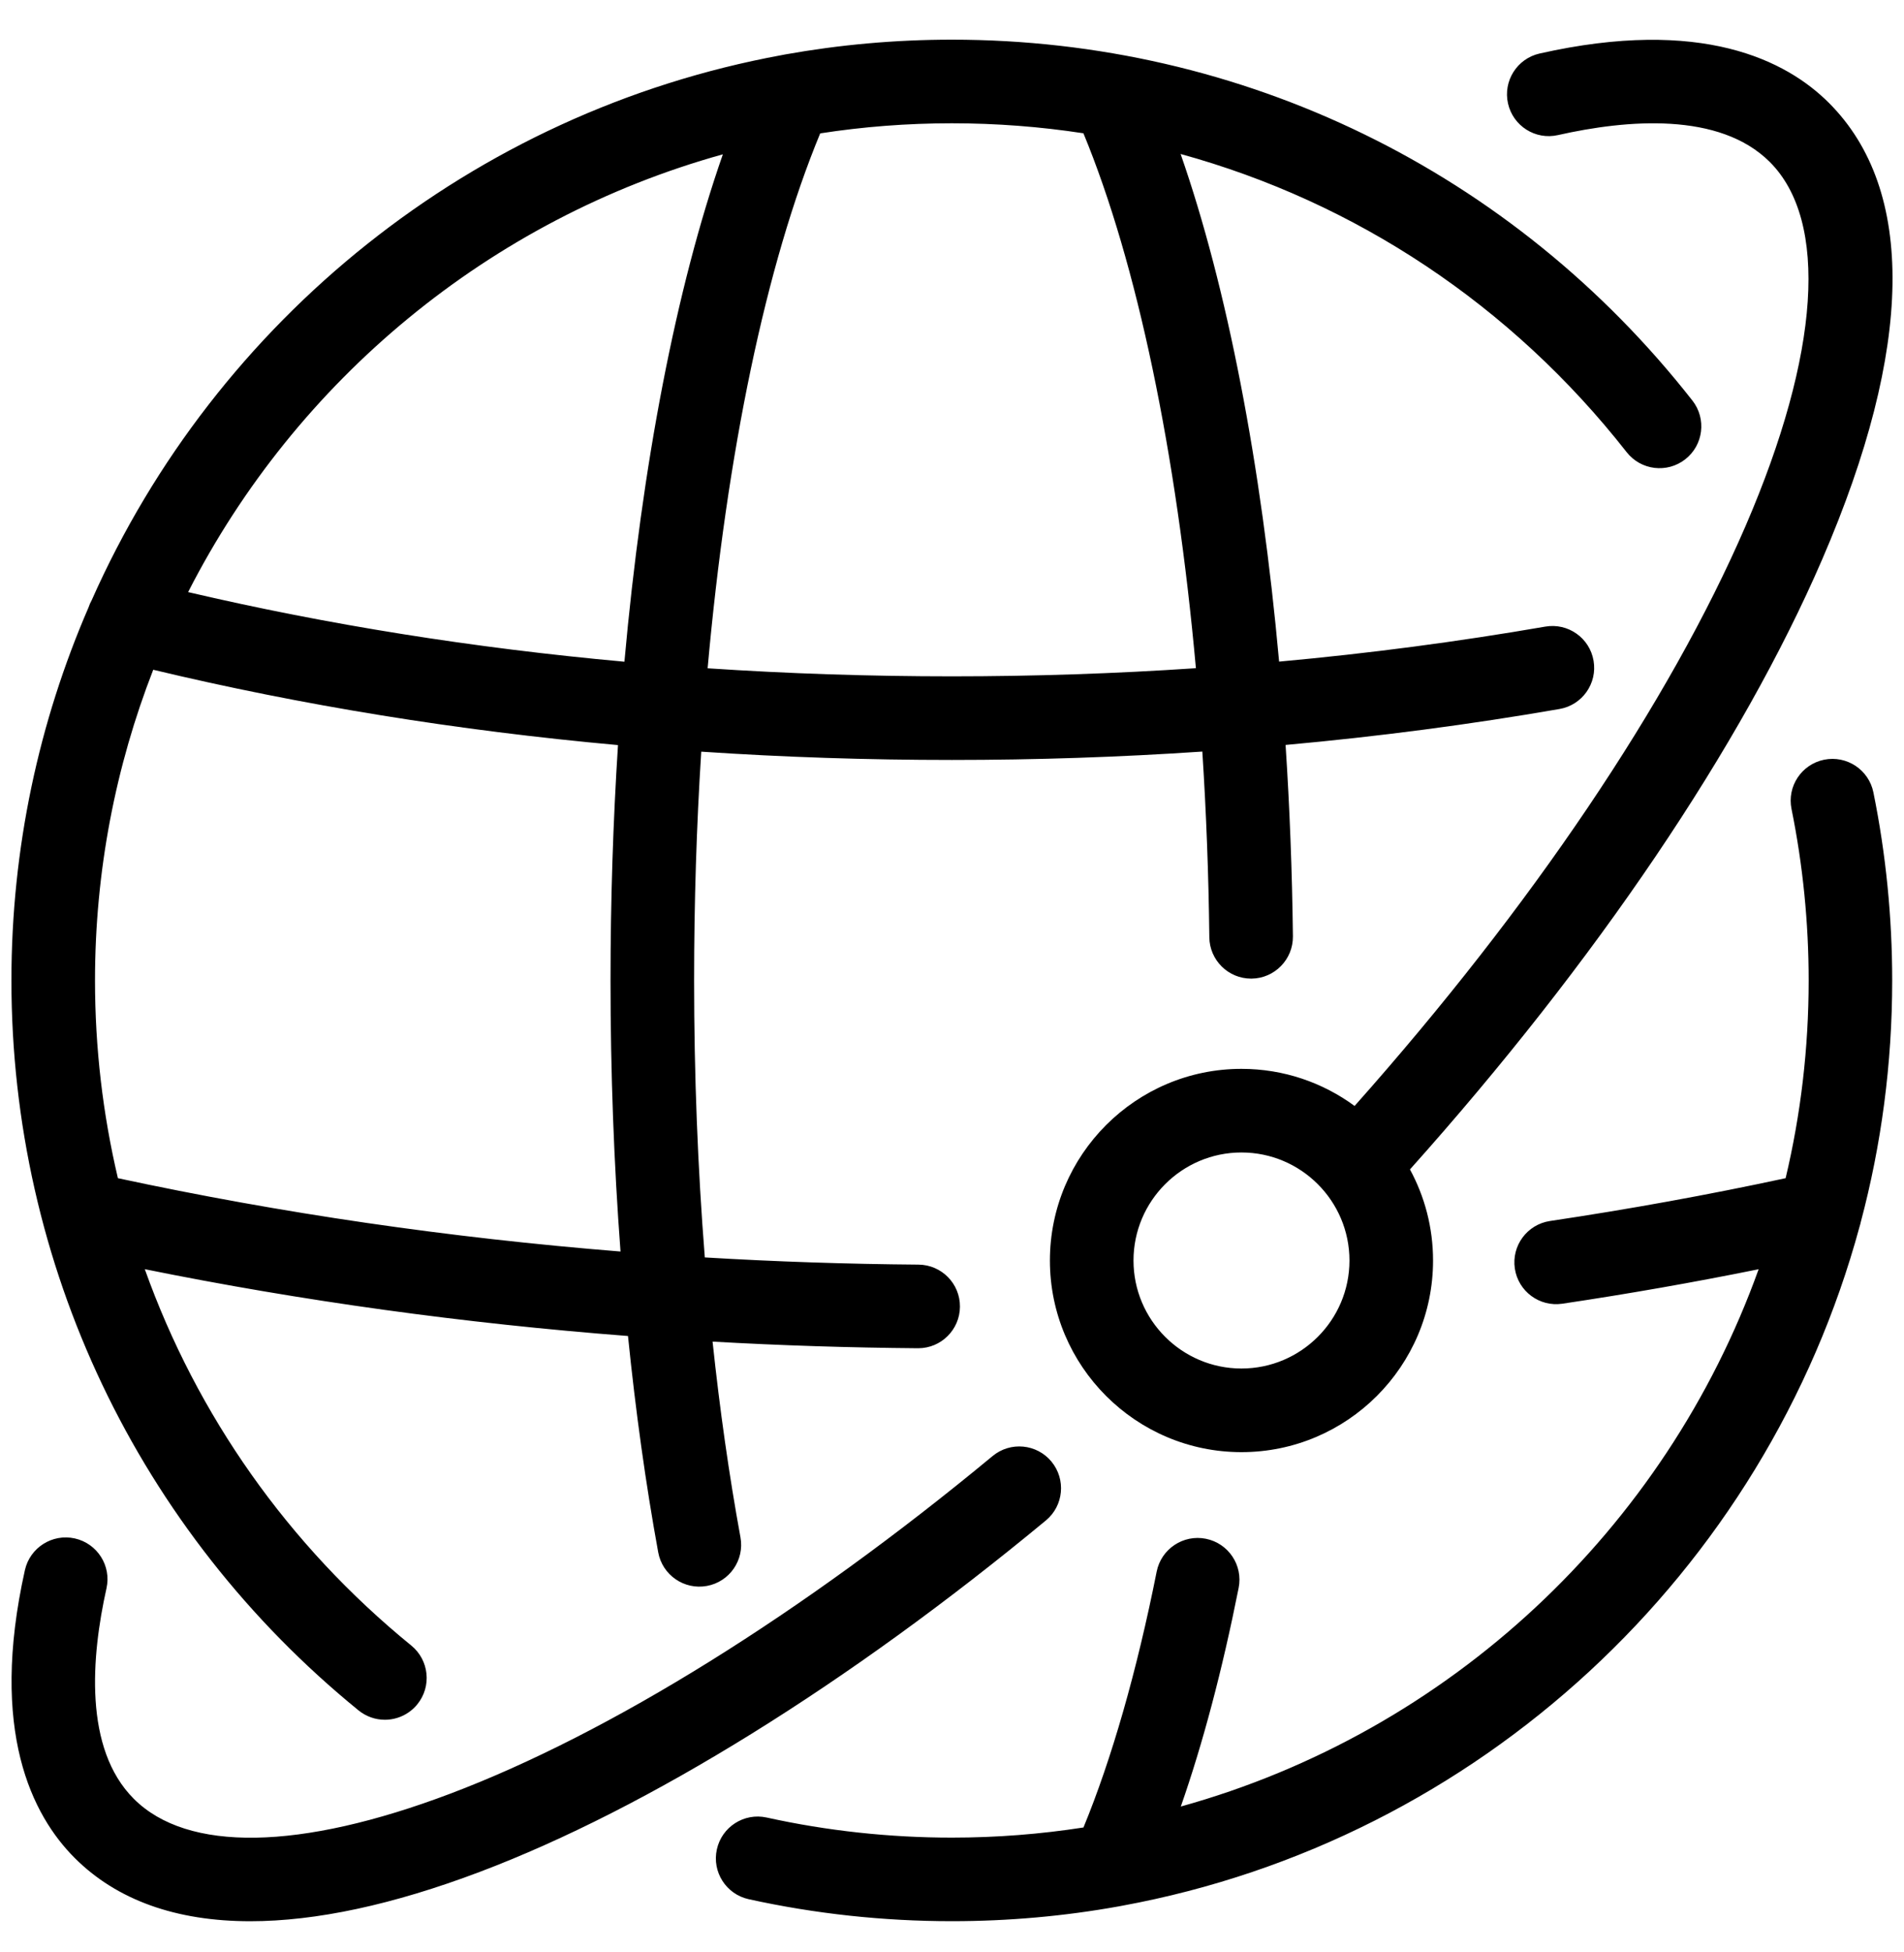
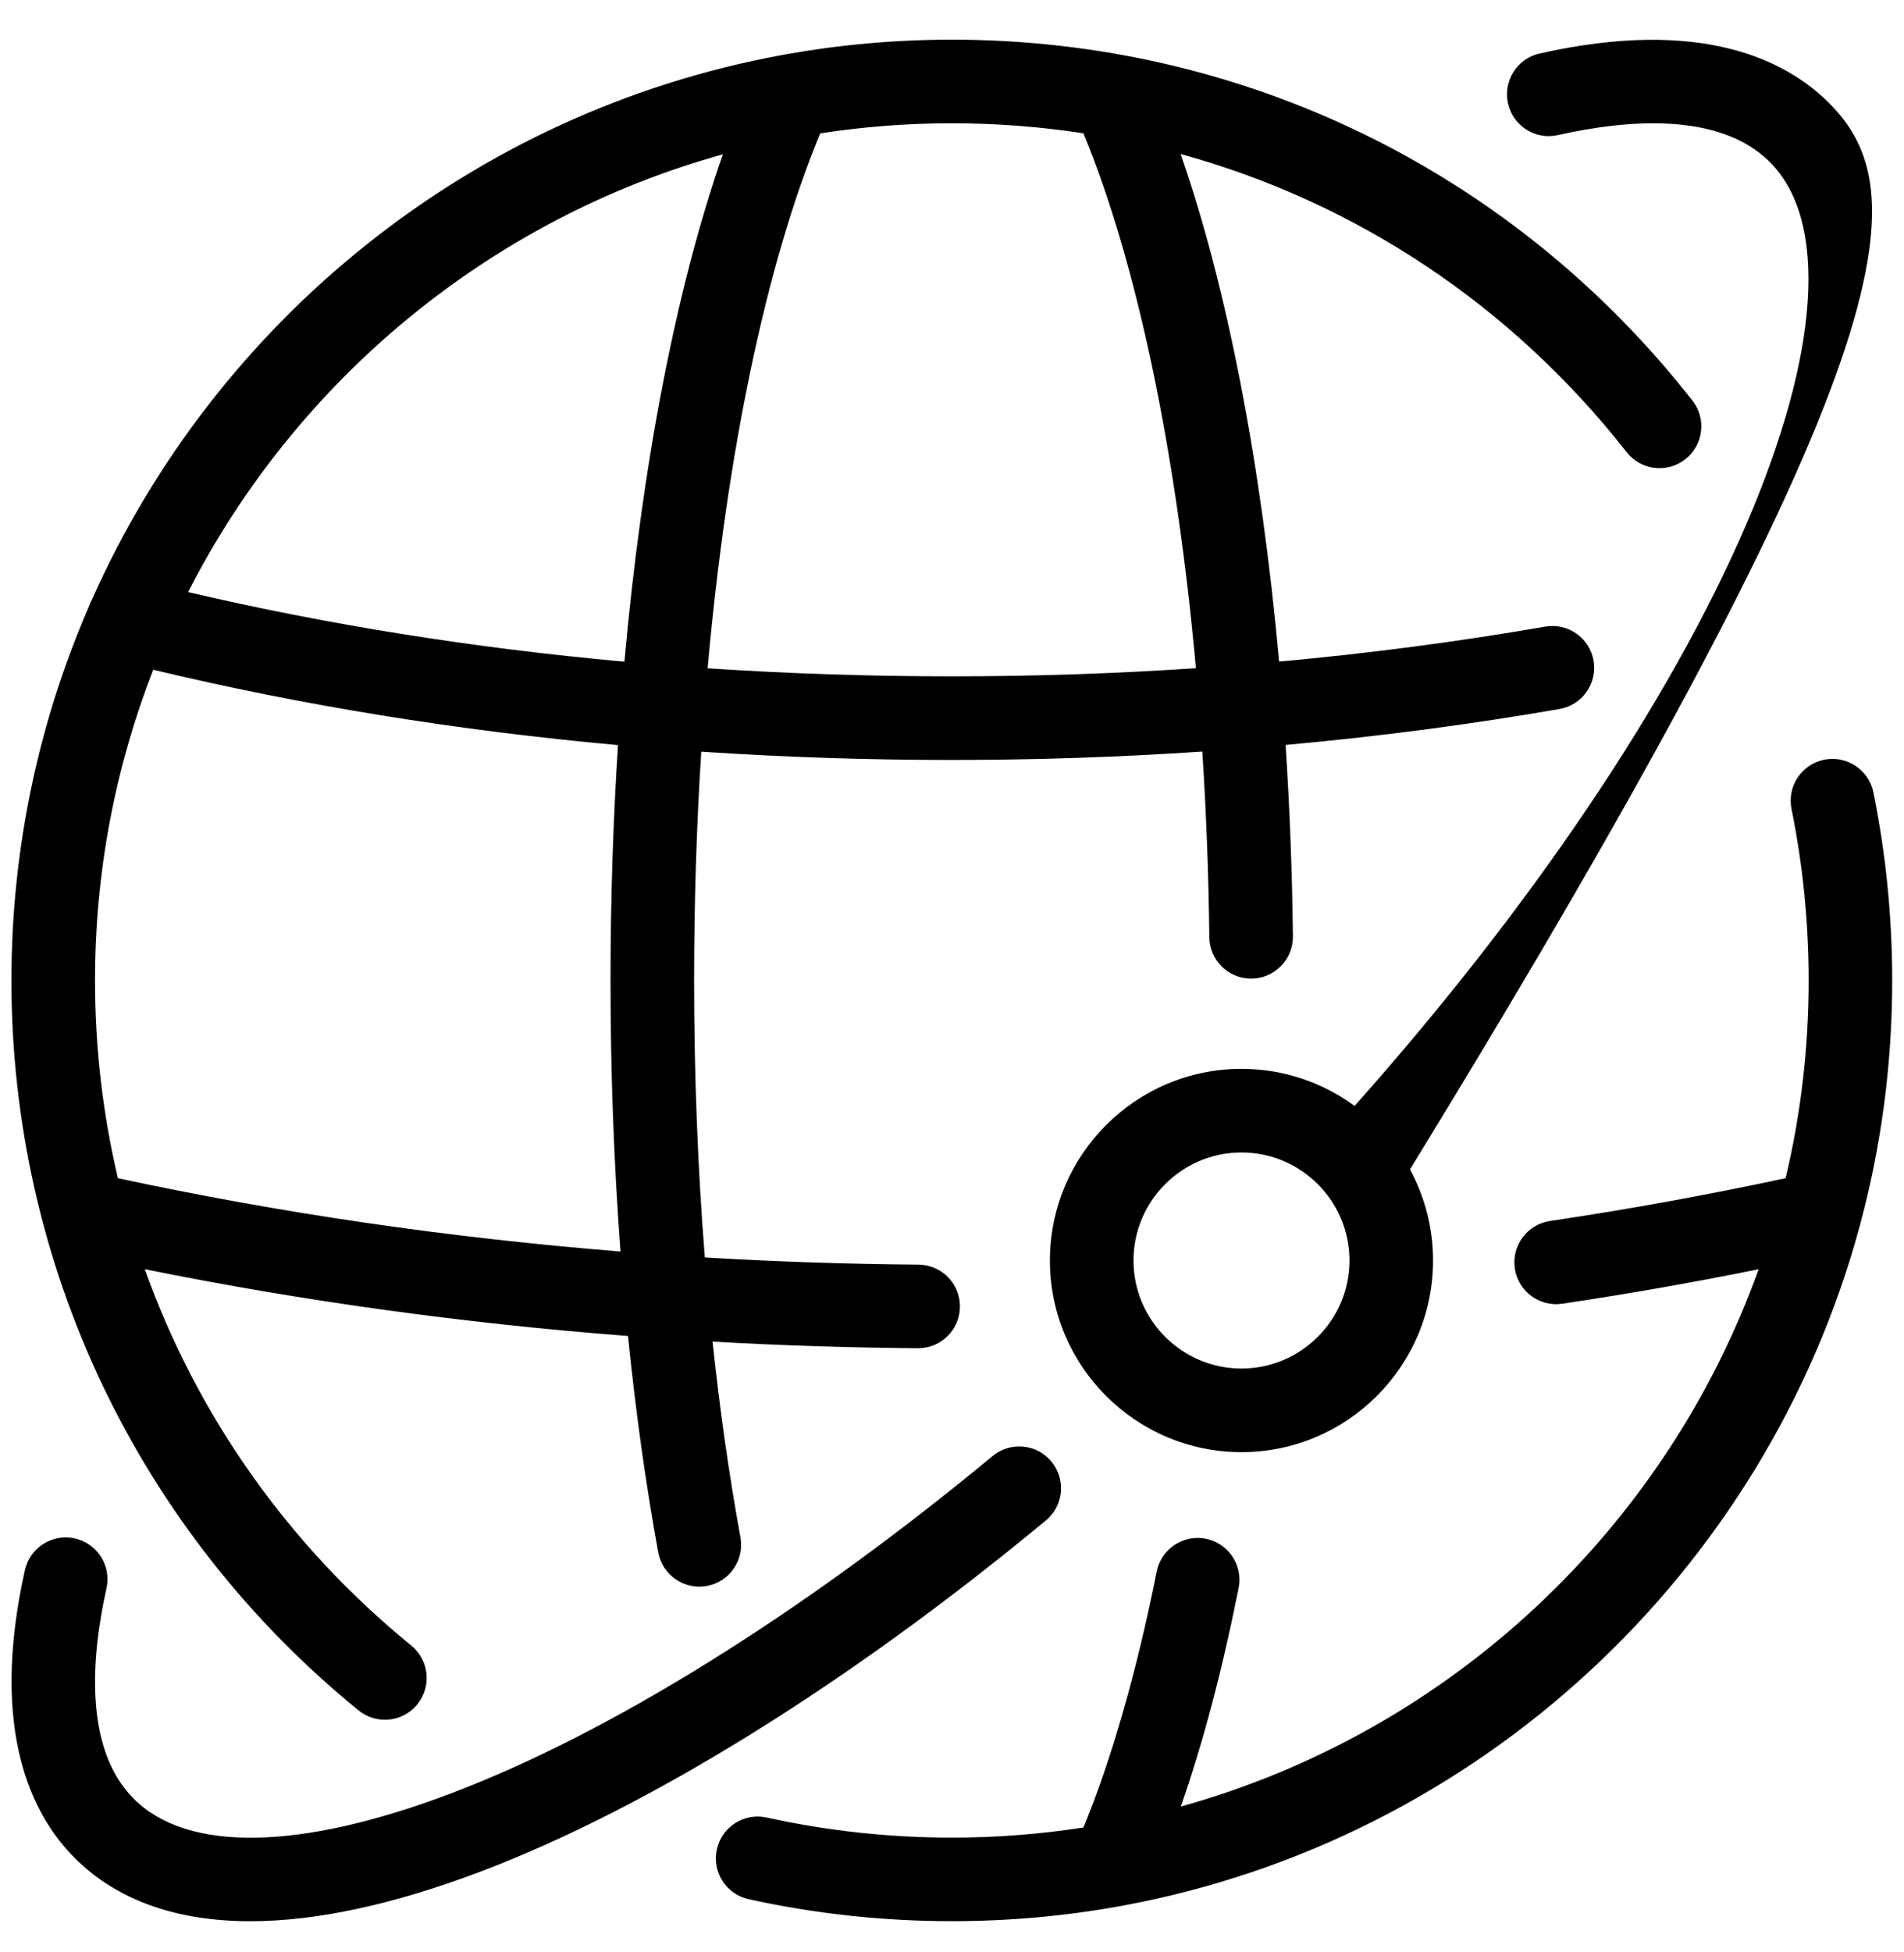
<svg xmlns="http://www.w3.org/2000/svg" fill="none" viewBox="0 0 40 41" height="41" width="40">
-   <path fill="black" d="M7.532 35.918C7.695 36.05 7.891 36.115 8.085 36.115C8.34 36.115 8.593 36.004 8.767 35.791C9.073 35.415 9.016 34.862 8.64 34.556C6.047 32.444 4.133 29.71 3.042 26.653C6.344 27.321 9.739 27.79 13.193 28.056C13.354 29.641 13.566 31.165 13.828 32.599C13.915 33.076 14.373 33.392 14.85 33.305C15.327 33.218 15.643 32.761 15.556 32.284C15.318 30.984 15.122 29.607 14.97 28.174C16.399 28.255 17.837 28.301 19.282 28.313C19.285 28.313 19.287 28.313 19.29 28.313C19.771 28.313 20.163 27.924 20.167 27.442C20.171 26.957 19.781 26.561 19.296 26.557C17.791 26.545 16.294 26.495 14.807 26.406C14.658 24.526 14.582 22.571 14.582 20.589C14.582 18.949 14.633 17.34 14.732 15.785C16.462 15.901 18.218 15.959 19.997 15.959C21.766 15.959 23.523 15.9 25.259 15.783C25.341 17.053 25.391 18.358 25.406 19.683C25.412 20.164 25.804 20.551 26.284 20.551C26.287 20.551 26.291 20.551 26.294 20.551C26.779 20.545 27.167 20.147 27.162 19.663C27.146 18.299 27.094 16.955 27.008 15.644C28.961 15.467 30.883 15.215 32.763 14.889C33.241 14.806 33.561 14.352 33.478 13.874C33.396 13.396 32.941 13.076 32.463 13.159C30.637 13.475 28.77 13.721 26.872 13.894C26.498 9.753 25.781 6.037 24.803 3.234C28.474 4.243 31.751 6.405 34.173 9.495C34.472 9.877 35.023 9.944 35.405 9.645C35.787 9.346 35.854 8.794 35.555 8.412C31.78 3.596 26.109 0.833 19.996 0.833C18.803 0.833 17.633 0.94 16.497 1.143C16.471 1.147 16.445 1.152 16.419 1.158C9.927 2.35 4.534 6.726 1.927 12.603C1.9 12.651 1.877 12.703 1.859 12.758C0.818 15.16 0.24 17.809 0.24 20.589C0.24 26.558 2.898 32.145 7.532 35.918ZM17.231 2.801C18.133 2.661 19.056 2.589 19.996 2.589C20.931 2.589 21.855 2.66 22.761 2.799C23.89 5.531 24.716 9.504 25.124 14.032C23.433 14.146 21.721 14.203 19.996 14.203C18.263 14.203 16.551 14.146 14.866 14.034C15.271 9.508 16.092 5.551 17.231 2.801ZM15.186 3.241C14.203 6.053 13.49 9.757 13.118 13.896C9.955 13.609 6.891 13.121 3.952 12.434C6.221 7.987 10.288 4.601 15.186 3.241ZM1.996 20.589C1.996 18.29 2.43 16.089 3.219 14.065C6.346 14.813 9.611 15.342 12.983 15.647C12.88 17.25 12.826 18.905 12.826 20.589C12.826 22.524 12.897 24.436 13.036 26.282C9.435 25.993 5.903 25.478 2.477 24.742C2.16 23.396 1.996 22.005 1.996 20.589ZM32.73 2.837C34.177 2.511 36.123 2.344 37.182 3.403C38.42 4.642 38.234 7.427 36.672 11.045C35.071 14.752 32.168 19.052 28.458 23.225C27.791 22.735 26.969 22.446 26.081 22.446C23.863 22.446 22.057 24.252 22.057 26.471C22.057 28.69 23.863 30.495 26.081 30.495C28.3 30.495 30.106 28.69 30.106 26.471C30.106 25.779 29.93 25.127 29.621 24.558C33.524 20.197 36.59 15.665 38.284 11.741C40.202 7.301 40.25 3.988 38.424 2.162C37.527 1.265 35.744 0.357 32.344 1.124C31.871 1.231 31.574 1.701 31.681 2.174C31.788 2.647 32.257 2.944 32.73 2.837ZM26.081 28.739C24.831 28.739 23.813 27.721 23.813 26.471C23.813 25.22 24.831 24.202 26.081 24.202C27.332 24.202 28.35 25.22 28.35 26.471C28.35 27.721 27.332 28.739 26.081 28.739ZM21.973 31.929C17.838 35.352 13.615 37.973 10.081 39.309C8.252 40.001 6.634 40.346 5.259 40.346C3.7 40.346 2.454 39.902 1.569 39.017C0.676 38.124 -0.23 36.351 0.523 32.973C0.629 32.5 1.098 32.202 1.571 32.307C2.045 32.413 2.343 32.882 2.237 33.355C1.917 34.79 1.757 36.722 2.811 37.775C3.936 38.901 6.298 38.862 9.46 37.667C12.817 36.398 16.863 33.88 20.853 30.577C21.227 30.267 21.78 30.32 22.089 30.693C22.398 31.067 22.346 31.62 21.973 31.929ZM39.357 16.64C39.62 17.933 39.752 19.262 39.752 20.589C39.752 22.344 39.523 24.046 39.091 25.667C39.085 25.697 39.077 25.726 39.068 25.754C37.096 33.025 31.067 38.645 23.572 40.021C23.547 40.027 23.522 40.031 23.497 40.035C22.36 40.239 21.191 40.345 19.996 40.345C18.558 40.345 17.122 40.19 15.728 39.883C15.255 39.779 14.955 39.31 15.06 38.837C15.164 38.363 15.633 38.064 16.106 38.168C17.376 38.448 18.685 38.59 19.997 38.59C20.937 38.59 21.86 38.517 22.762 38.377C23.355 36.938 23.884 35.093 24.3 33.003C24.395 32.528 24.858 32.219 25.333 32.314C25.808 32.409 26.117 32.871 26.022 33.346C25.678 35.073 25.271 36.61 24.807 37.937C30.448 36.371 34.984 32.121 36.946 26.654C35.586 26.929 34.205 27.172 32.822 27.378C32.342 27.449 31.896 27.119 31.824 26.639C31.753 26.159 32.083 25.713 32.563 25.641C34.228 25.393 35.89 25.091 37.513 24.742C37.83 23.409 37.997 22.018 37.997 20.589C37.997 19.379 37.876 18.168 37.637 16.989C37.54 16.514 37.847 16.051 38.322 15.954C38.797 15.858 39.261 16.165 39.357 16.64Z" />
+   <path fill="black" d="M7.532 35.918C7.695 36.05 7.891 36.115 8.085 36.115C8.34 36.115 8.593 36.004 8.767 35.791C9.073 35.415 9.016 34.862 8.64 34.556C6.047 32.444 4.133 29.71 3.042 26.653C6.344 27.321 9.739 27.79 13.193 28.056C13.354 29.641 13.566 31.165 13.828 32.599C13.915 33.076 14.373 33.392 14.85 33.305C15.327 33.218 15.643 32.761 15.556 32.284C15.318 30.984 15.122 29.607 14.97 28.174C16.399 28.255 17.837 28.301 19.282 28.313C19.285 28.313 19.287 28.313 19.29 28.313C19.771 28.313 20.163 27.924 20.167 27.442C20.171 26.957 19.781 26.561 19.296 26.557C17.791 26.545 16.294 26.495 14.807 26.406C14.658 24.526 14.582 22.571 14.582 20.589C14.582 18.949 14.633 17.34 14.732 15.785C16.462 15.901 18.218 15.959 19.997 15.959C21.766 15.959 23.523 15.9 25.259 15.783C25.341 17.053 25.391 18.358 25.406 19.683C25.412 20.164 25.804 20.551 26.284 20.551C26.287 20.551 26.291 20.551 26.294 20.551C26.779 20.545 27.167 20.147 27.162 19.663C27.146 18.299 27.094 16.955 27.008 15.644C28.961 15.467 30.883 15.215 32.763 14.889C33.241 14.806 33.561 14.352 33.478 13.874C33.396 13.396 32.941 13.076 32.463 13.159C30.637 13.475 28.77 13.721 26.872 13.894C26.498 9.753 25.781 6.037 24.803 3.234C28.474 4.243 31.751 6.405 34.173 9.495C34.472 9.877 35.023 9.944 35.405 9.645C35.787 9.346 35.854 8.794 35.555 8.412C31.78 3.596 26.109 0.833 19.996 0.833C18.803 0.833 17.633 0.94 16.497 1.143C16.471 1.147 16.445 1.152 16.419 1.158C9.927 2.35 4.534 6.726 1.927 12.603C1.9 12.651 1.877 12.703 1.859 12.758C0.818 15.16 0.24 17.809 0.24 20.589C0.24 26.558 2.898 32.145 7.532 35.918ZM17.231 2.801C18.133 2.661 19.056 2.589 19.996 2.589C20.931 2.589 21.855 2.66 22.761 2.799C23.89 5.531 24.716 9.504 25.124 14.032C23.433 14.146 21.721 14.203 19.996 14.203C18.263 14.203 16.551 14.146 14.866 14.034C15.271 9.508 16.092 5.551 17.231 2.801ZM15.186 3.241C14.203 6.053 13.49 9.757 13.118 13.896C9.955 13.609 6.891 13.121 3.952 12.434C6.221 7.987 10.288 4.601 15.186 3.241ZM1.996 20.589C1.996 18.29 2.43 16.089 3.219 14.065C6.346 14.813 9.611 15.342 12.983 15.647C12.88 17.25 12.826 18.905 12.826 20.589C12.826 22.524 12.897 24.436 13.036 26.282C9.435 25.993 5.903 25.478 2.477 24.742C2.16 23.396 1.996 22.005 1.996 20.589ZM32.73 2.837C34.177 2.511 36.123 2.344 37.182 3.403C38.42 4.642 38.234 7.427 36.672 11.045C35.071 14.752 32.168 19.052 28.458 23.225C27.791 22.735 26.969 22.446 26.081 22.446C23.863 22.446 22.057 24.252 22.057 26.471C22.057 28.69 23.863 30.495 26.081 30.495C28.3 30.495 30.106 28.69 30.106 26.471C30.106 25.779 29.93 25.127 29.621 24.558C40.202 7.301 40.25 3.988 38.424 2.162C37.527 1.265 35.744 0.357 32.344 1.124C31.871 1.231 31.574 1.701 31.681 2.174C31.788 2.647 32.257 2.944 32.73 2.837ZM26.081 28.739C24.831 28.739 23.813 27.721 23.813 26.471C23.813 25.22 24.831 24.202 26.081 24.202C27.332 24.202 28.35 25.22 28.35 26.471C28.35 27.721 27.332 28.739 26.081 28.739ZM21.973 31.929C17.838 35.352 13.615 37.973 10.081 39.309C8.252 40.001 6.634 40.346 5.259 40.346C3.7 40.346 2.454 39.902 1.569 39.017C0.676 38.124 -0.23 36.351 0.523 32.973C0.629 32.5 1.098 32.202 1.571 32.307C2.045 32.413 2.343 32.882 2.237 33.355C1.917 34.79 1.757 36.722 2.811 37.775C3.936 38.901 6.298 38.862 9.46 37.667C12.817 36.398 16.863 33.88 20.853 30.577C21.227 30.267 21.78 30.32 22.089 30.693C22.398 31.067 22.346 31.62 21.973 31.929ZM39.357 16.64C39.62 17.933 39.752 19.262 39.752 20.589C39.752 22.344 39.523 24.046 39.091 25.667C39.085 25.697 39.077 25.726 39.068 25.754C37.096 33.025 31.067 38.645 23.572 40.021C23.547 40.027 23.522 40.031 23.497 40.035C22.36 40.239 21.191 40.345 19.996 40.345C18.558 40.345 17.122 40.19 15.728 39.883C15.255 39.779 14.955 39.31 15.06 38.837C15.164 38.363 15.633 38.064 16.106 38.168C17.376 38.448 18.685 38.59 19.997 38.59C20.937 38.59 21.86 38.517 22.762 38.377C23.355 36.938 23.884 35.093 24.3 33.003C24.395 32.528 24.858 32.219 25.333 32.314C25.808 32.409 26.117 32.871 26.022 33.346C25.678 35.073 25.271 36.61 24.807 37.937C30.448 36.371 34.984 32.121 36.946 26.654C35.586 26.929 34.205 27.172 32.822 27.378C32.342 27.449 31.896 27.119 31.824 26.639C31.753 26.159 32.083 25.713 32.563 25.641C34.228 25.393 35.89 25.091 37.513 24.742C37.83 23.409 37.997 22.018 37.997 20.589C37.997 19.379 37.876 18.168 37.637 16.989C37.54 16.514 37.847 16.051 38.322 15.954C38.797 15.858 39.261 16.165 39.357 16.64Z" />
</svg>